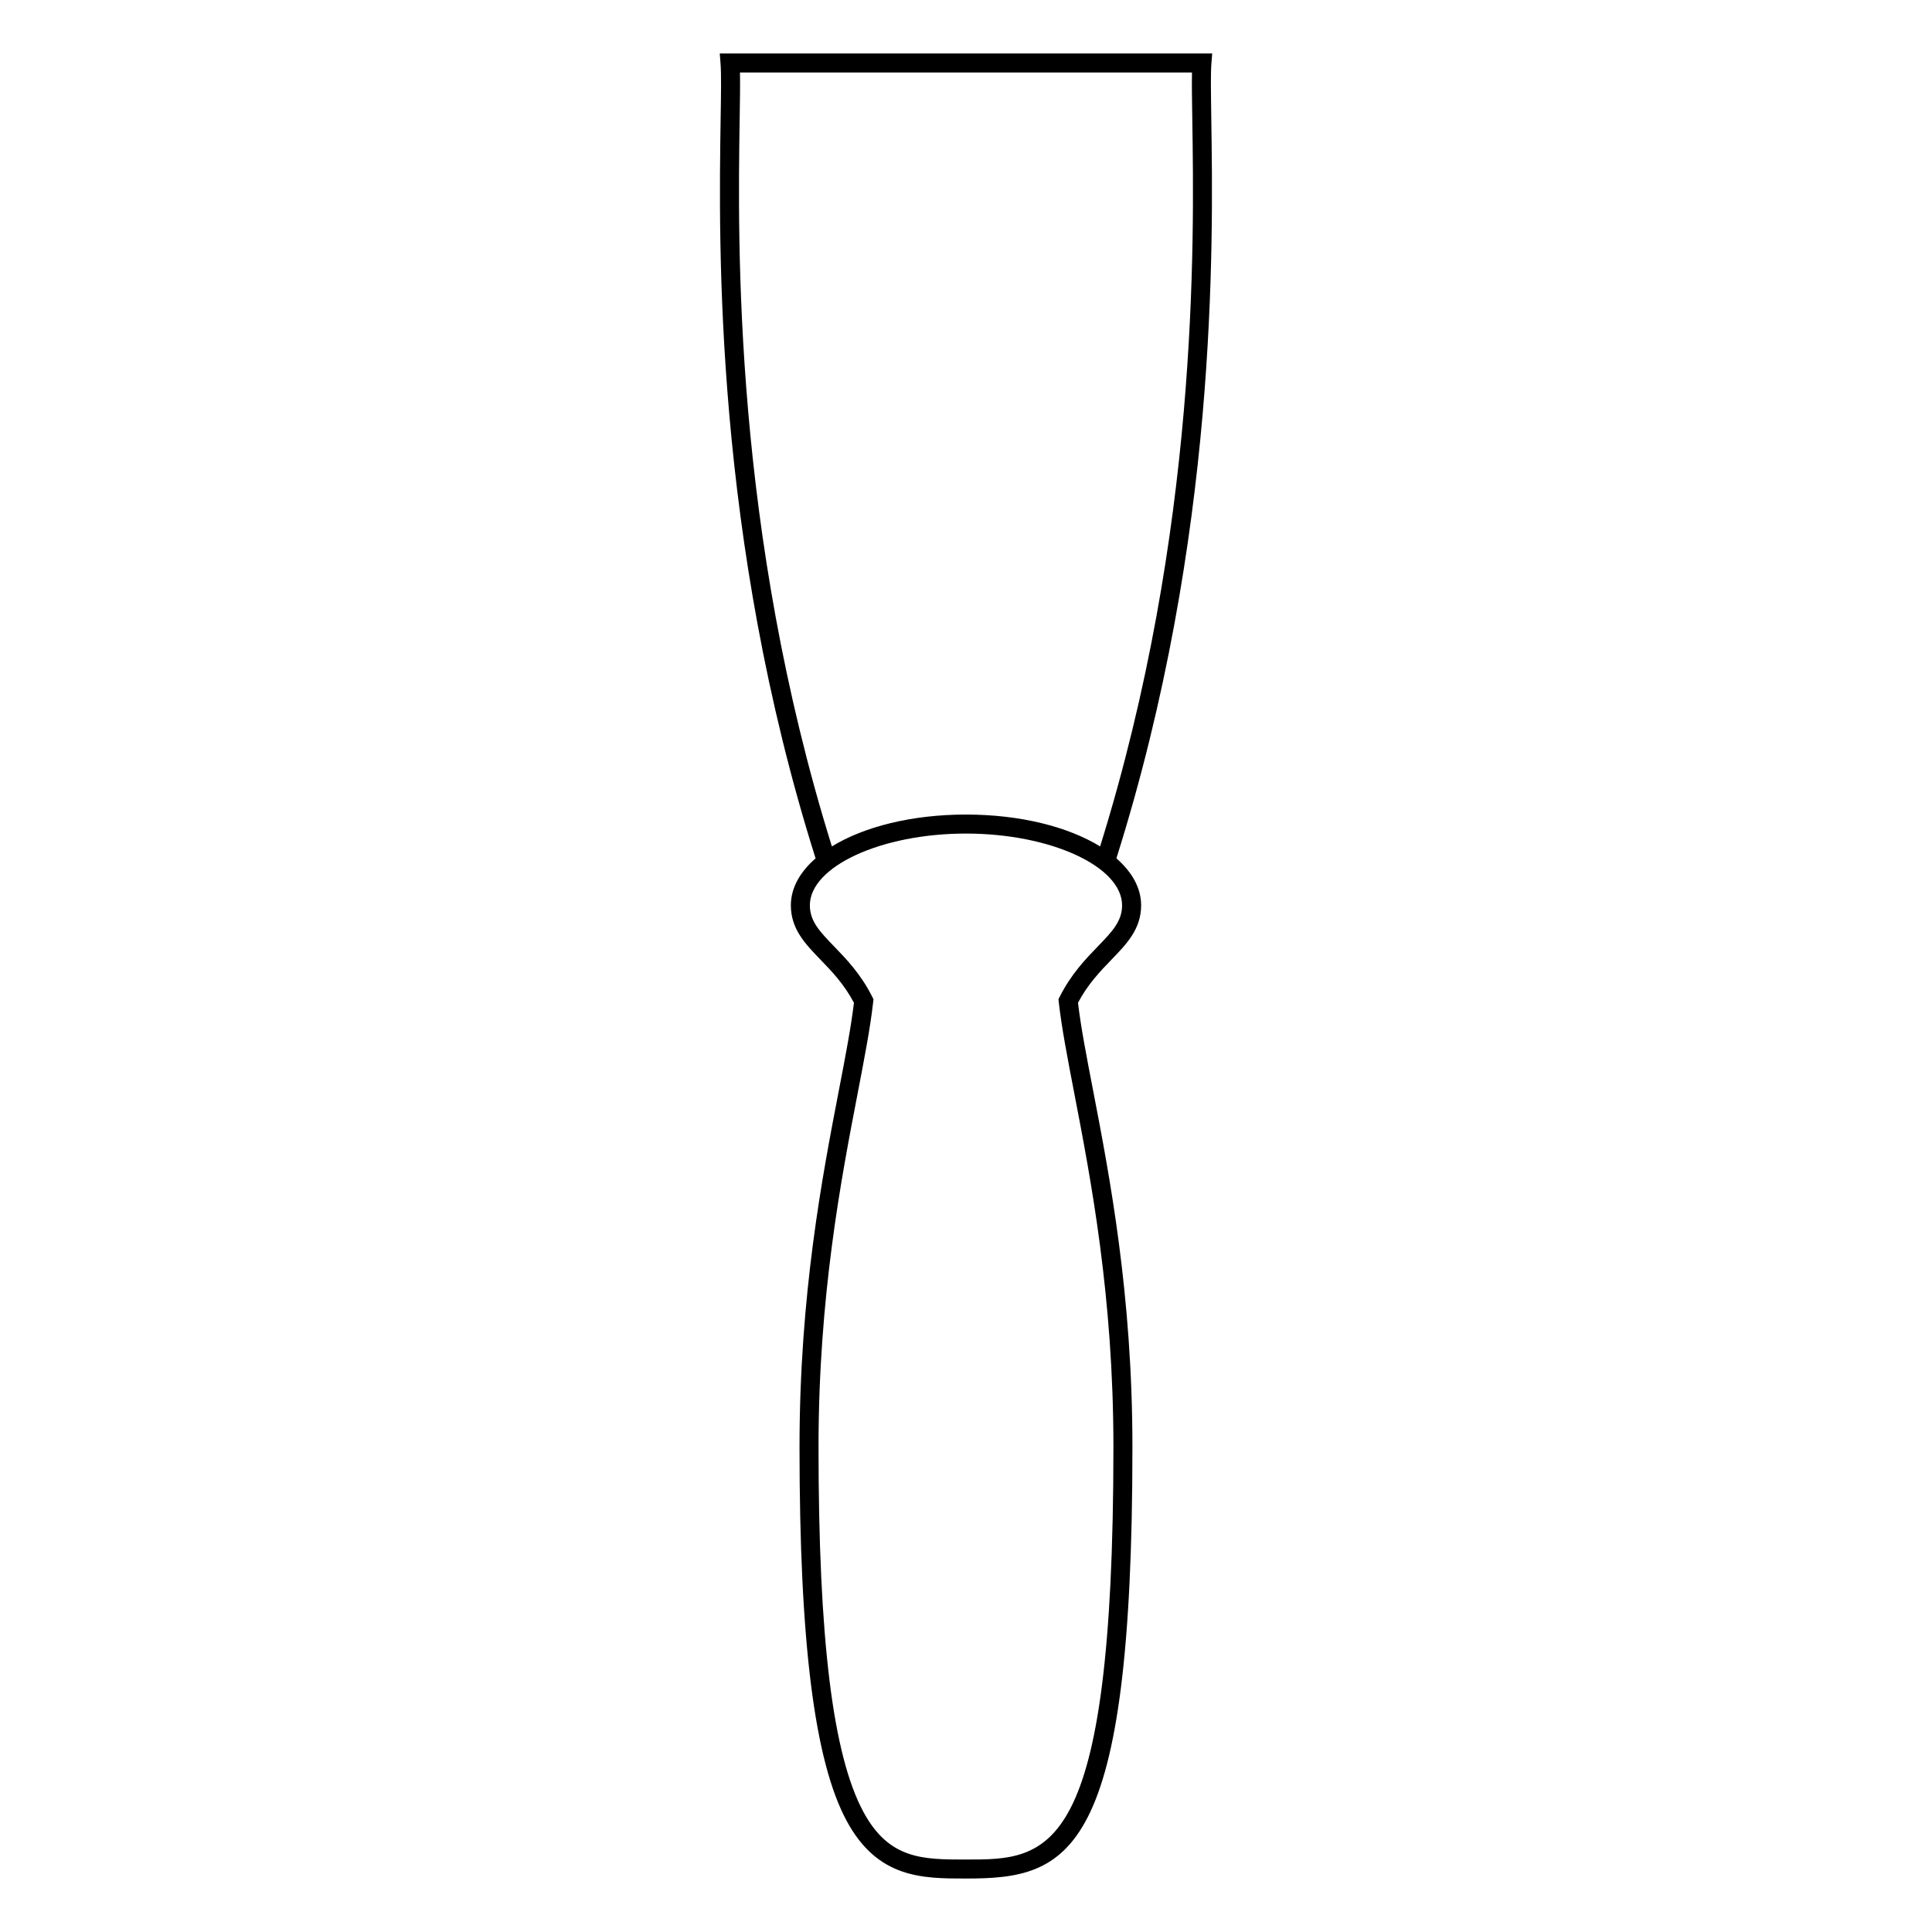
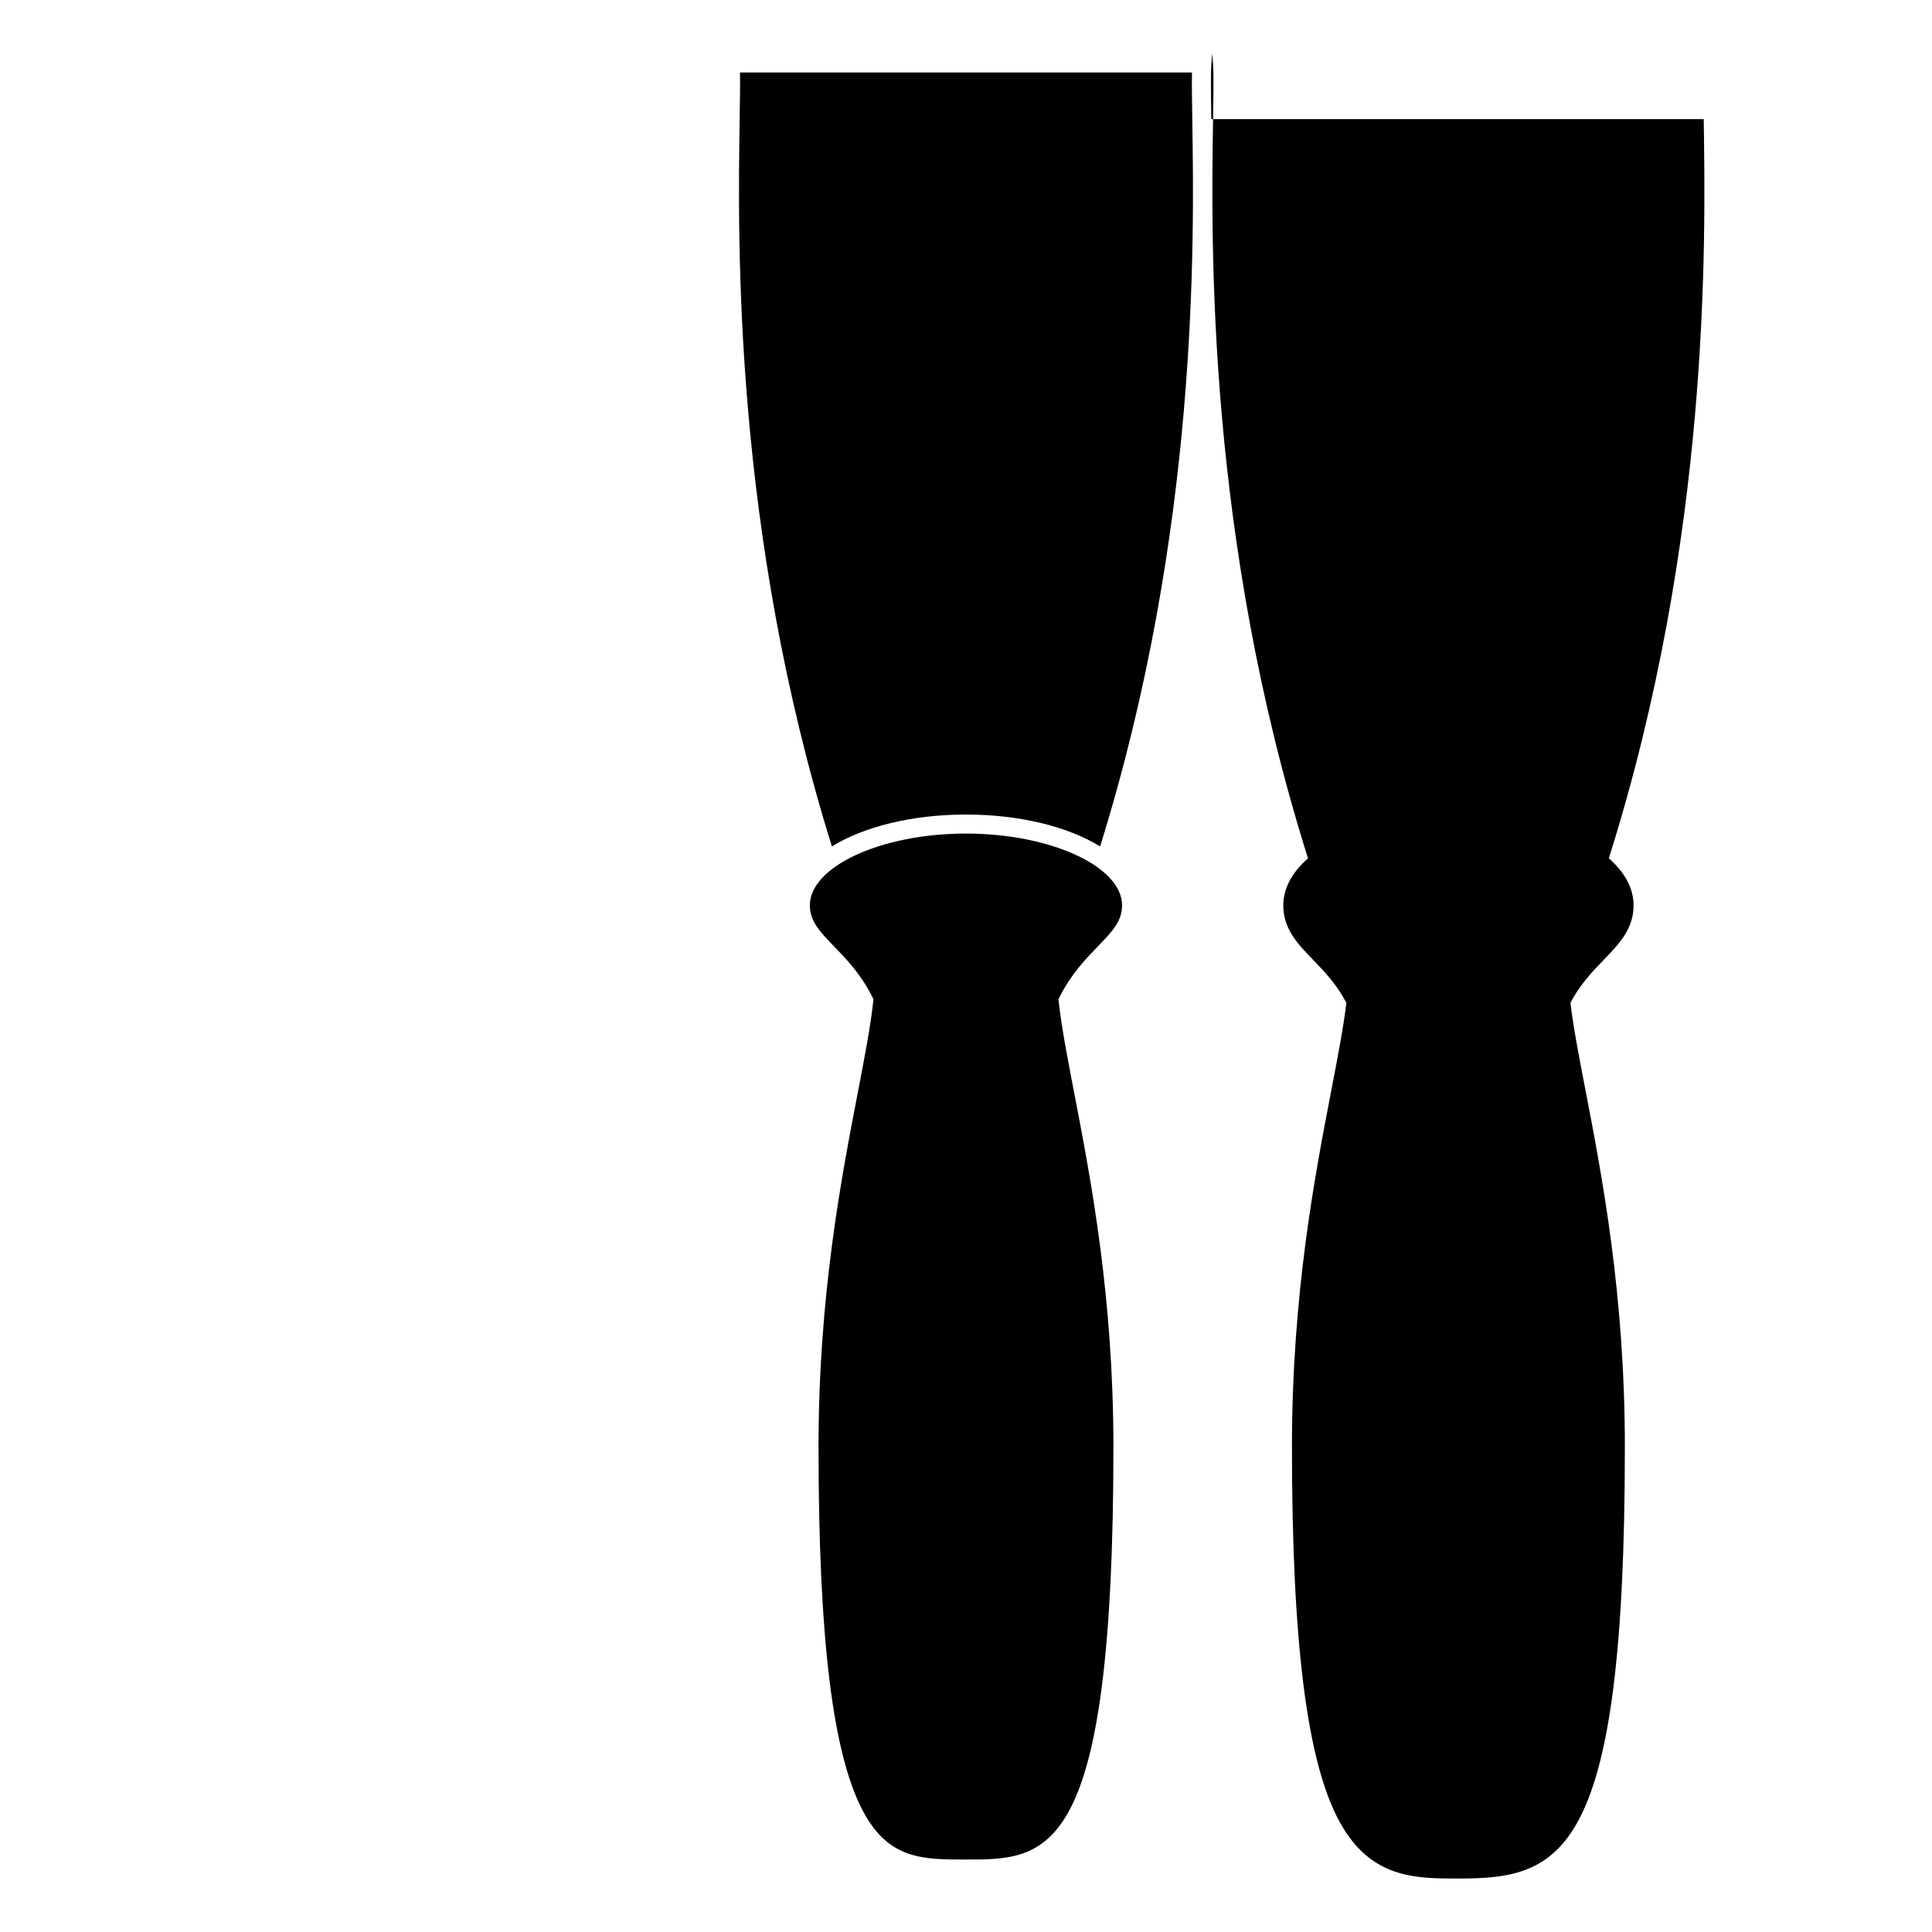
<svg xmlns="http://www.w3.org/2000/svg" fill="#000000" width="800px" height="800px" version="1.1" viewBox="144 144 512 512">
-   <path d="m465.01 175.57c-0.105-6.957-0.188-11.98 0.02-14.688l0.215-2.707h-130.5l0.211 2.711c0.207 2.699 0.133 7.719 0.02 14.66-0.52 33.246-1.691 110.86 25.164 195.93-4.144 3.617-6.555 7.859-6.555 12.453 0 6.273 3.82 10.223 7.863 14.402 2.938 3.043 6.254 6.469 8.855 11.418-0.762 6.422-2.258 14.203-3.984 23.164-4.41 22.863-10.438 54.176-10.438 94.566 0 51.758 3.965 83.234 12.48 99.051 8.234 15.301 20.121 15.301 31.633 15.301h0.031c27.328 0 44.078-5.527 44.078-114.36 0-40.402-6.031-71.719-10.438-94.586-1.723-8.941-3.231-16.715-3.984-23.141 2.609-4.949 5.926-8.375 8.855-11.41 4.047-4.18 7.875-8.133 7.875-14.41 0-4.594-2.414-8.836-6.555-12.453 26.828-85.043 25.66-162.66 25.148-195.91zm-23.645 208.36c0 4.238-2.707 7.031-6.453 10.906-3.148 3.258-7.074 7.32-10.078 13.316l-0.332 0.664 0.082 0.742c0.754 6.762 2.324 14.883 4.133 24.285 4.367 22.672 10.352 53.711 10.352 93.633-0.008 109.32-17.238 109.32-39.047 109.32h-0.047c-11.383 0-20.367 0-27.18-12.656-8.102-15.055-11.875-45.77-11.875-96.664 0-39.906 5.981-70.945 10.348-93.613 1.812-9.41 3.379-17.539 4.133-24.305l0.082-0.742-0.332-0.664c-2.996-5.996-6.922-10.055-10.078-13.316-3.742-3.875-6.449-6.672-6.449-10.906 0-10.312 18.941-19.027 41.363-19.027 22.434 0.004 41.379 8.715 41.379 19.031zm-5.824-15.621c-8.453-5.188-21.125-8.445-35.543-8.445s-27.09 3.254-35.539 8.445c-26.082-83.637-24.949-159.9-24.441-192.68 0.082-5.25 0.148-9.414 0.082-12.414h119.79c-0.07 3.004 0 7.18 0.082 12.438 0.512 32.781 1.637 109.04-24.43 192.66z" />
+   <path d="m465.01 175.57c-0.105-6.957-0.188-11.98 0.02-14.688l0.215-2.707l0.211 2.711c0.207 2.699 0.133 7.719 0.02 14.66-0.52 33.246-1.691 110.86 25.164 195.93-4.144 3.617-6.555 7.859-6.555 12.453 0 6.273 3.82 10.223 7.863 14.402 2.938 3.043 6.254 6.469 8.855 11.418-0.762 6.422-2.258 14.203-3.984 23.164-4.41 22.863-10.438 54.176-10.438 94.566 0 51.758 3.965 83.234 12.48 99.051 8.234 15.301 20.121 15.301 31.633 15.301h0.031c27.328 0 44.078-5.527 44.078-114.36 0-40.402-6.031-71.719-10.438-94.586-1.723-8.941-3.231-16.715-3.984-23.141 2.609-4.949 5.926-8.375 8.855-11.41 4.047-4.18 7.875-8.133 7.875-14.41 0-4.594-2.414-8.836-6.555-12.453 26.828-85.043 25.66-162.66 25.148-195.91zm-23.645 208.36c0 4.238-2.707 7.031-6.453 10.906-3.148 3.258-7.074 7.32-10.078 13.316l-0.332 0.664 0.082 0.742c0.754 6.762 2.324 14.883 4.133 24.285 4.367 22.672 10.352 53.711 10.352 93.633-0.008 109.32-17.238 109.32-39.047 109.32h-0.047c-11.383 0-20.367 0-27.18-12.656-8.102-15.055-11.875-45.77-11.875-96.664 0-39.906 5.981-70.945 10.348-93.613 1.812-9.41 3.379-17.539 4.133-24.305l0.082-0.742-0.332-0.664c-2.996-5.996-6.922-10.055-10.078-13.316-3.742-3.875-6.449-6.672-6.449-10.906 0-10.312 18.941-19.027 41.363-19.027 22.434 0.004 41.379 8.715 41.379 19.031zm-5.824-15.621c-8.453-5.188-21.125-8.445-35.543-8.445s-27.09 3.254-35.539 8.445c-26.082-83.637-24.949-159.9-24.441-192.68 0.082-5.25 0.148-9.414 0.082-12.414h119.79c-0.07 3.004 0 7.18 0.082 12.438 0.512 32.781 1.637 109.04-24.43 192.66z" />
</svg>